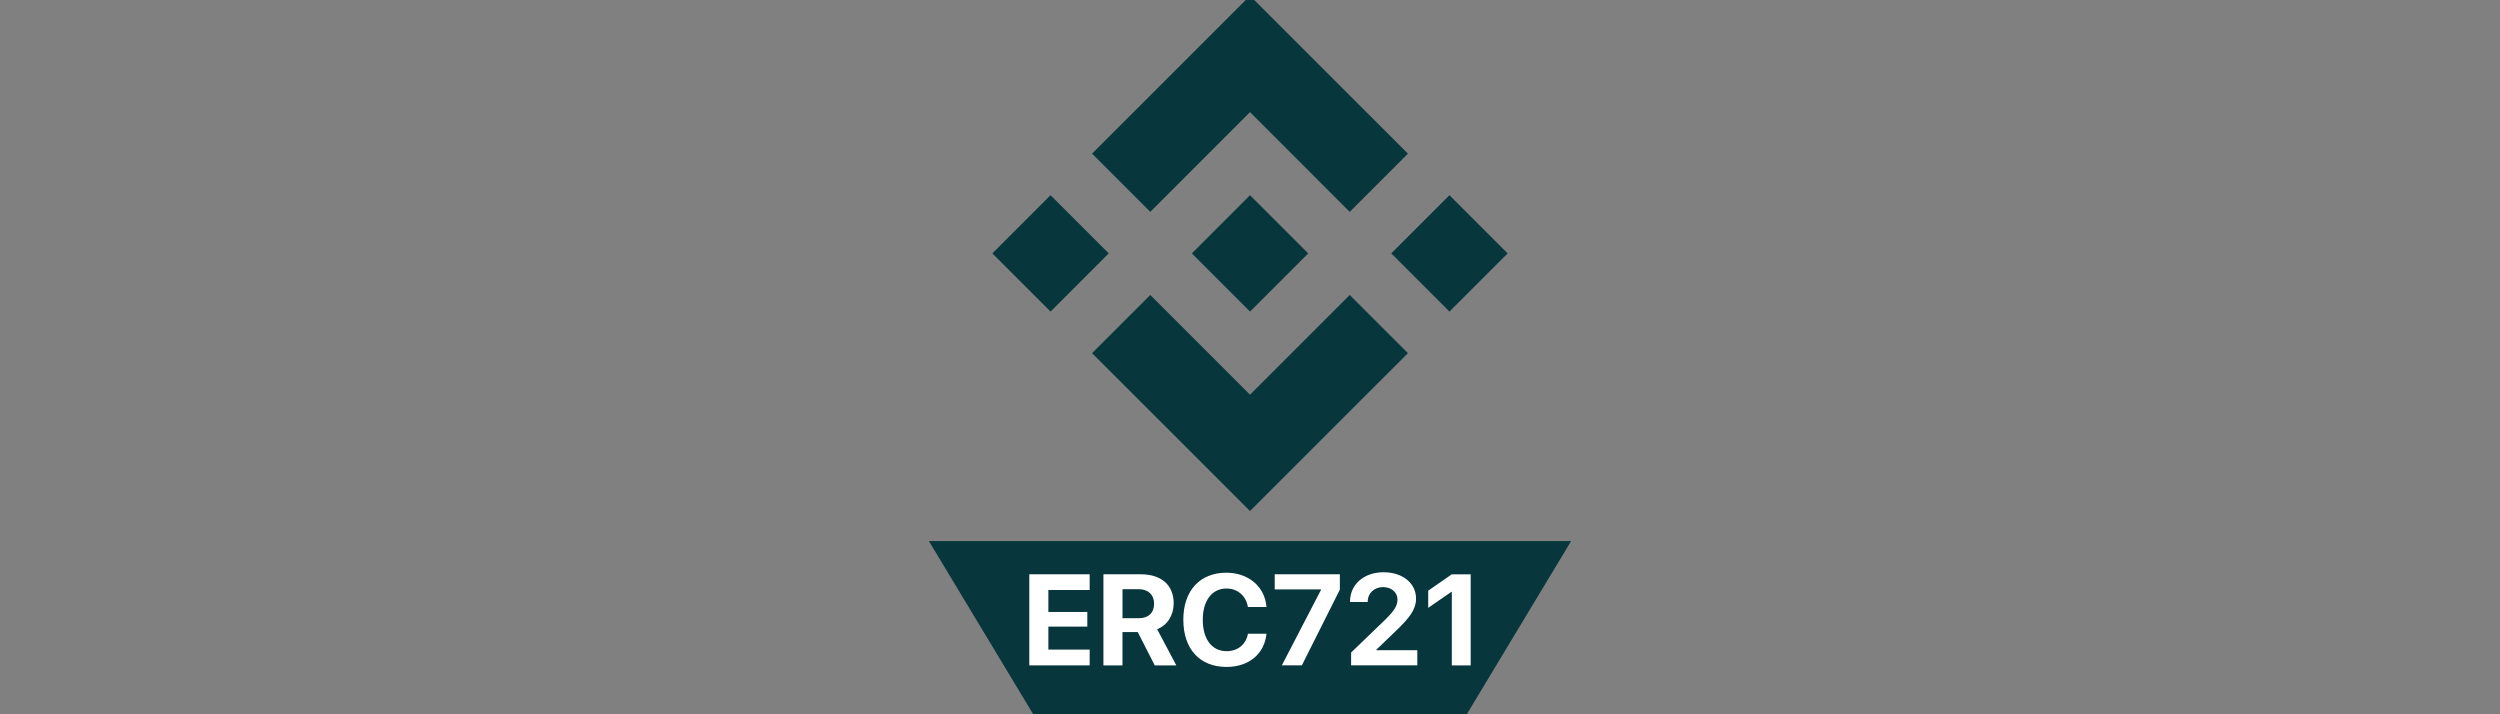
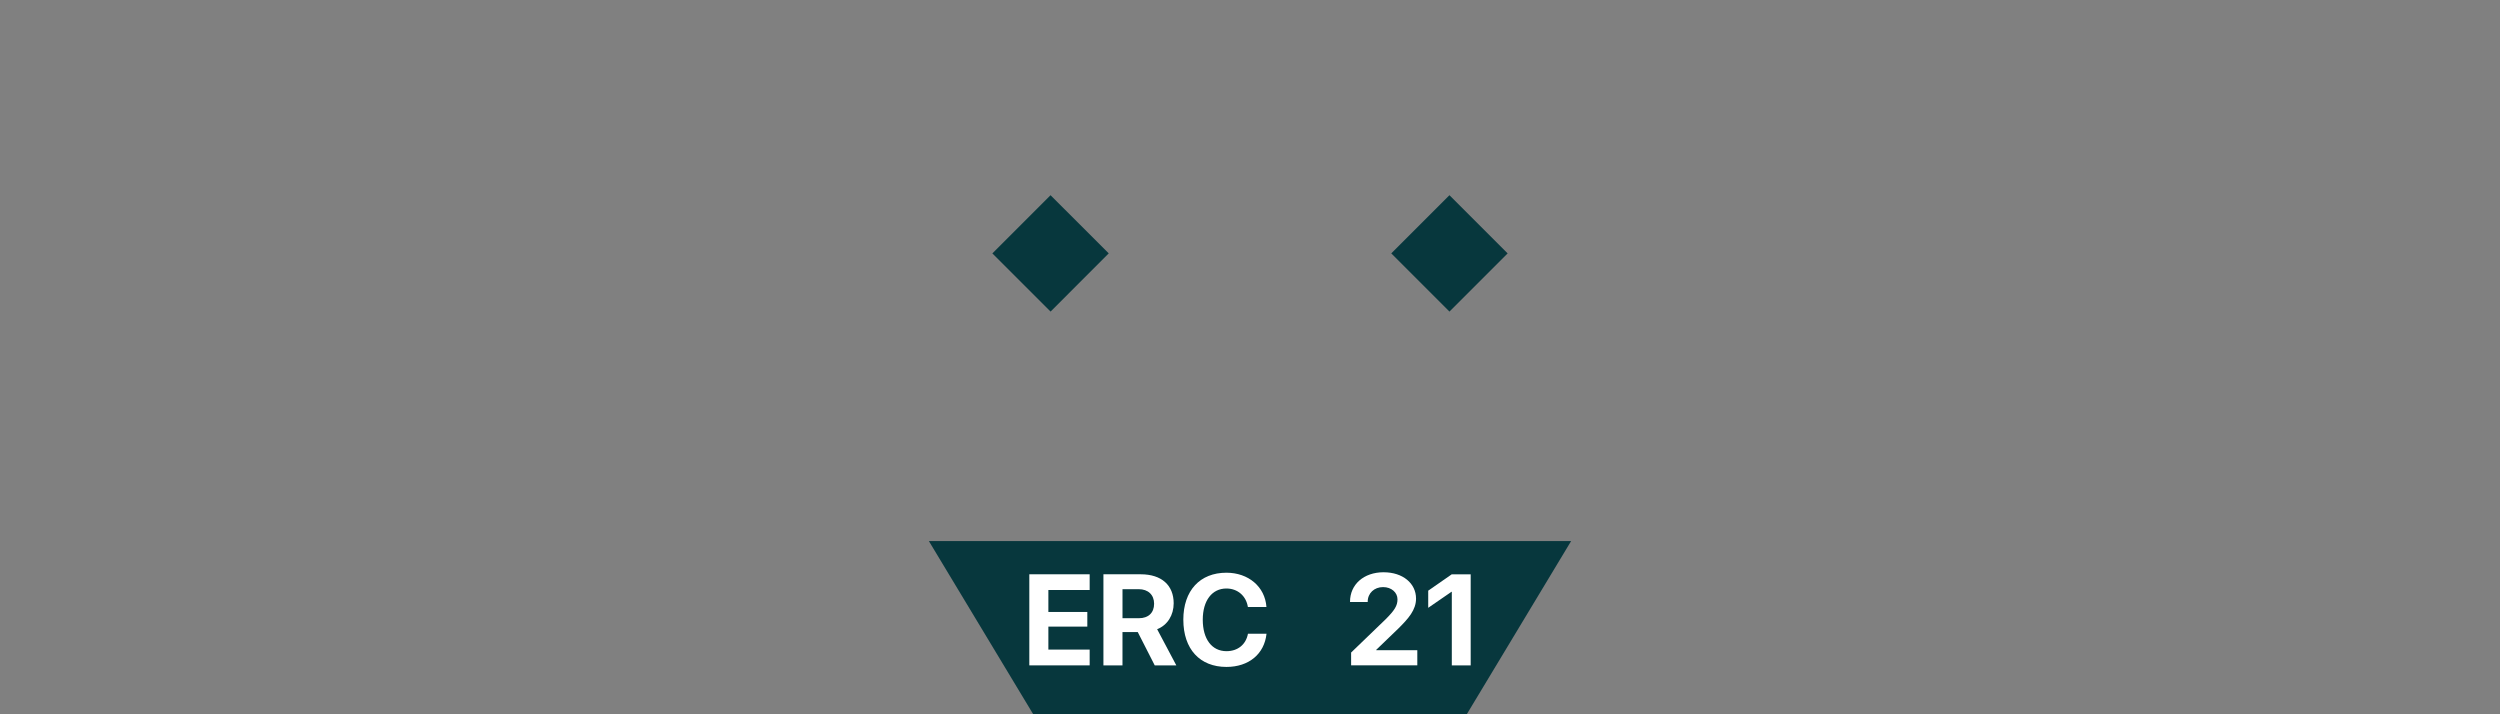
<svg xmlns="http://www.w3.org/2000/svg" id="Layer_1" viewBox="0 0 140 40">
  <rect x="0" y="0" width="140" height="40" fill="#808080" stroke="none" />
  <defs>
    <style>.cls-1{fill:#fff;}.cls-2{fill:#07373d;}</style>
  </defs>
  <polygon class="cls-2" points="82.12 40.03 57.88 40.03 52.016 30.298 87.984 30.298 82.12 40.03" />
  <g>
    <rect class="cls-2" x="56.527" y="11.886" width="4.608" height="4.608" transform="translate(7.208 45.774) rotate(-45.02)" />
-     <polygon class="cls-2" points="70 6.279 75.584 11.864 78.844 8.605 70 -.238 61.156 8.605 64.416 11.864 70 6.279" />
    <rect class="cls-2" x="78.866" y="11.886" width="4.608" height="4.608" transform="translate(13.74 61.552) rotate(-45)" />
-     <polygon class="cls-2" points="70 22.103 64.416 16.519 61.156 19.776 70 28.618 78.844 19.776 75.584 16.519 70 22.103" />
-     <rect class="cls-2" x="67.697" y="11.885" width="4.608" height="4.608" transform="translate(10.484 53.676) rotate(-45.02)" />
  </g>
  <g>
    <path class="cls-1" d="m61.021,37.261h-3.379v-5.101h3.379v.88h-2.312v1.23h2.181v.82h-2.181v1.287h2.312v.884Z" />
    <path class="cls-1" d="m62.859,37.261h-1.067v-5.101h2.089c1.173,0,1.845.619,1.845,1.626,0,.654-.339,1.22-.926,1.45l1.074,2.025h-1.209l-.951-1.866h-.855v1.866Zm0-2.641h.919c.537,0,.852-.307.852-.812,0-.495-.332-.814-.862-.814h-.908v1.626Z" />
    <path class="cls-1" d="m66.266,34.709c0-1.644.937-2.637,2.414-2.637,1.226,0,2.16.778,2.241,1.92h-1.039c-.099-.626-.58-1.036-1.202-1.036-.806,0-1.325.675-1.325,1.749,0,1.089.512,1.761,1.329,1.761.633,0,1.089-.372,1.202-.976h1.039c-.12,1.137-.993,1.858-2.244,1.858-1.484,0-2.414-.993-2.414-2.64Z" />
-     <path class="cls-1" d="m73.978,33.03v-.022h-2.594v-.848h3.648v.859l-2.128,4.241h-1.121l2.195-4.23Z" />
    <path class="cls-1" d="m77.484,32.047c1.074,0,1.814.622,1.814,1.474,0,.636-.424,1.113-.986,1.672l-1.244,1.198v.021h2.301v.848h-3.707v-.718l1.922-1.852c.517-.515.675-.774.675-1.127,0-.382-.336-.686-.809-.686-.495,0-.859.346-.859.817v.017h-.99v-.017c0-.965.771-1.648,1.883-1.648Z" />
    <path class="cls-1" d="m81.301,33.14h-.02l-1.301.898v-.961l1.318-.916h1.06v5.101h-1.057v-4.121Z" />
  </g>
</svg>